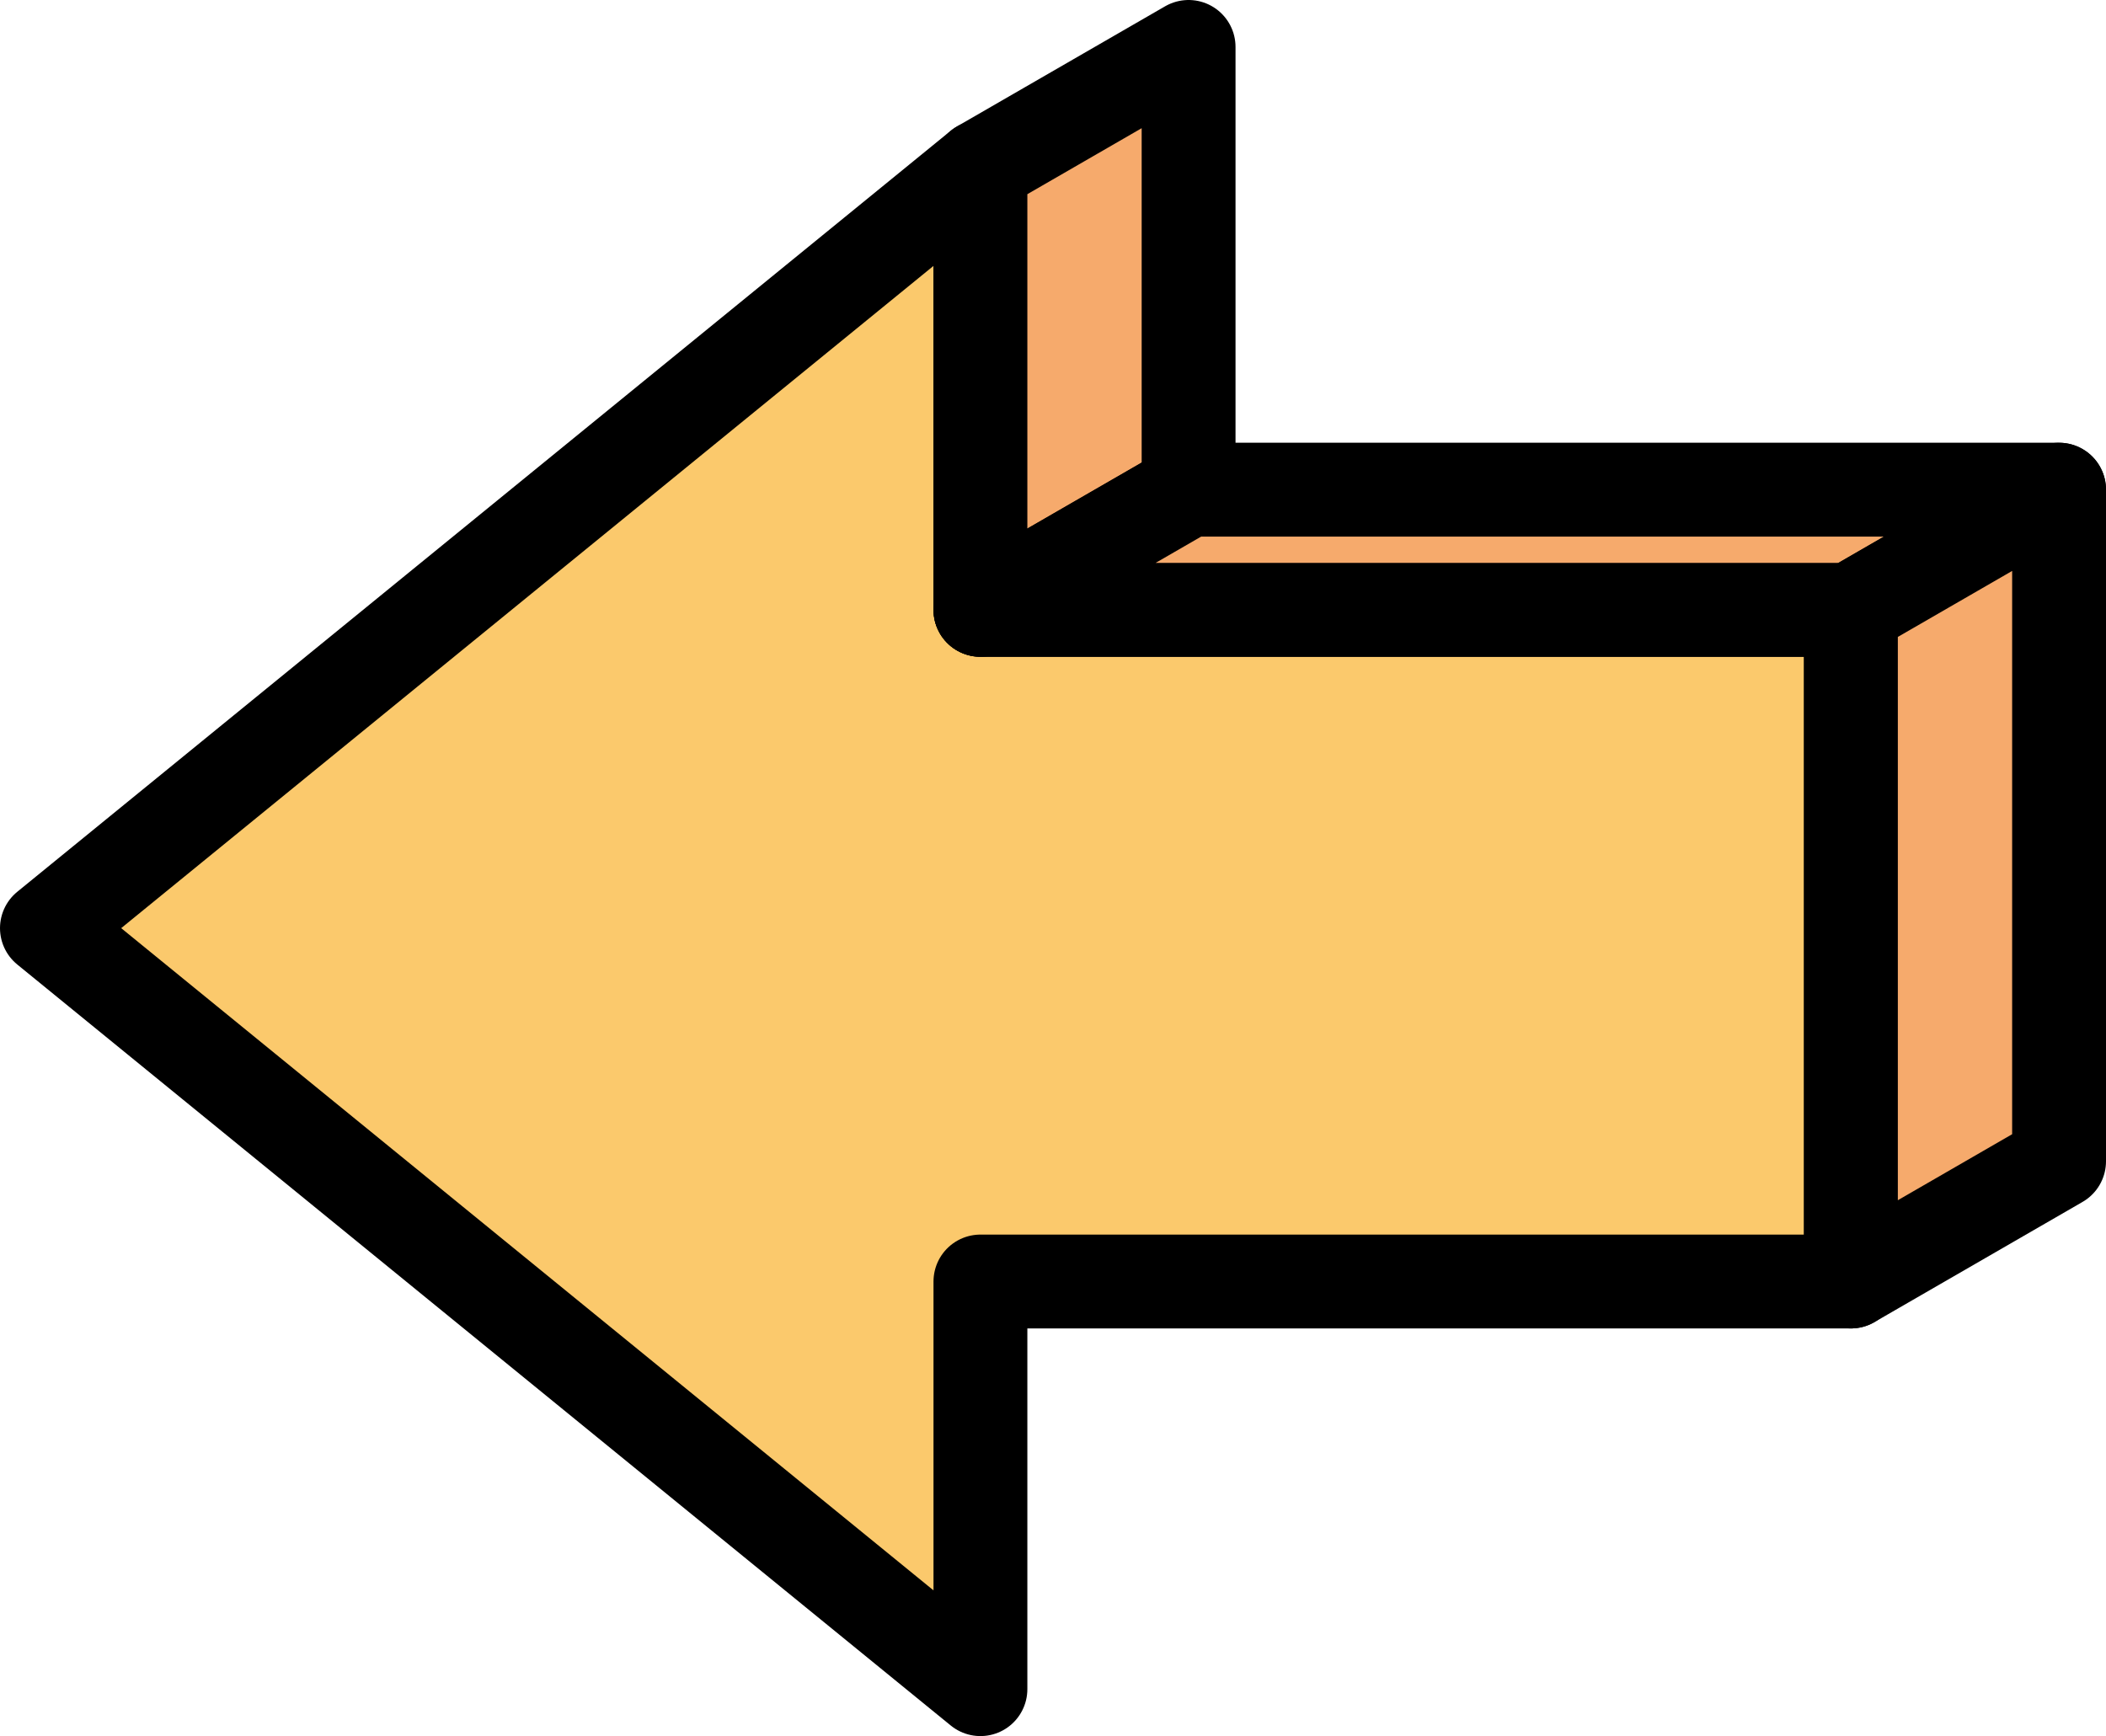
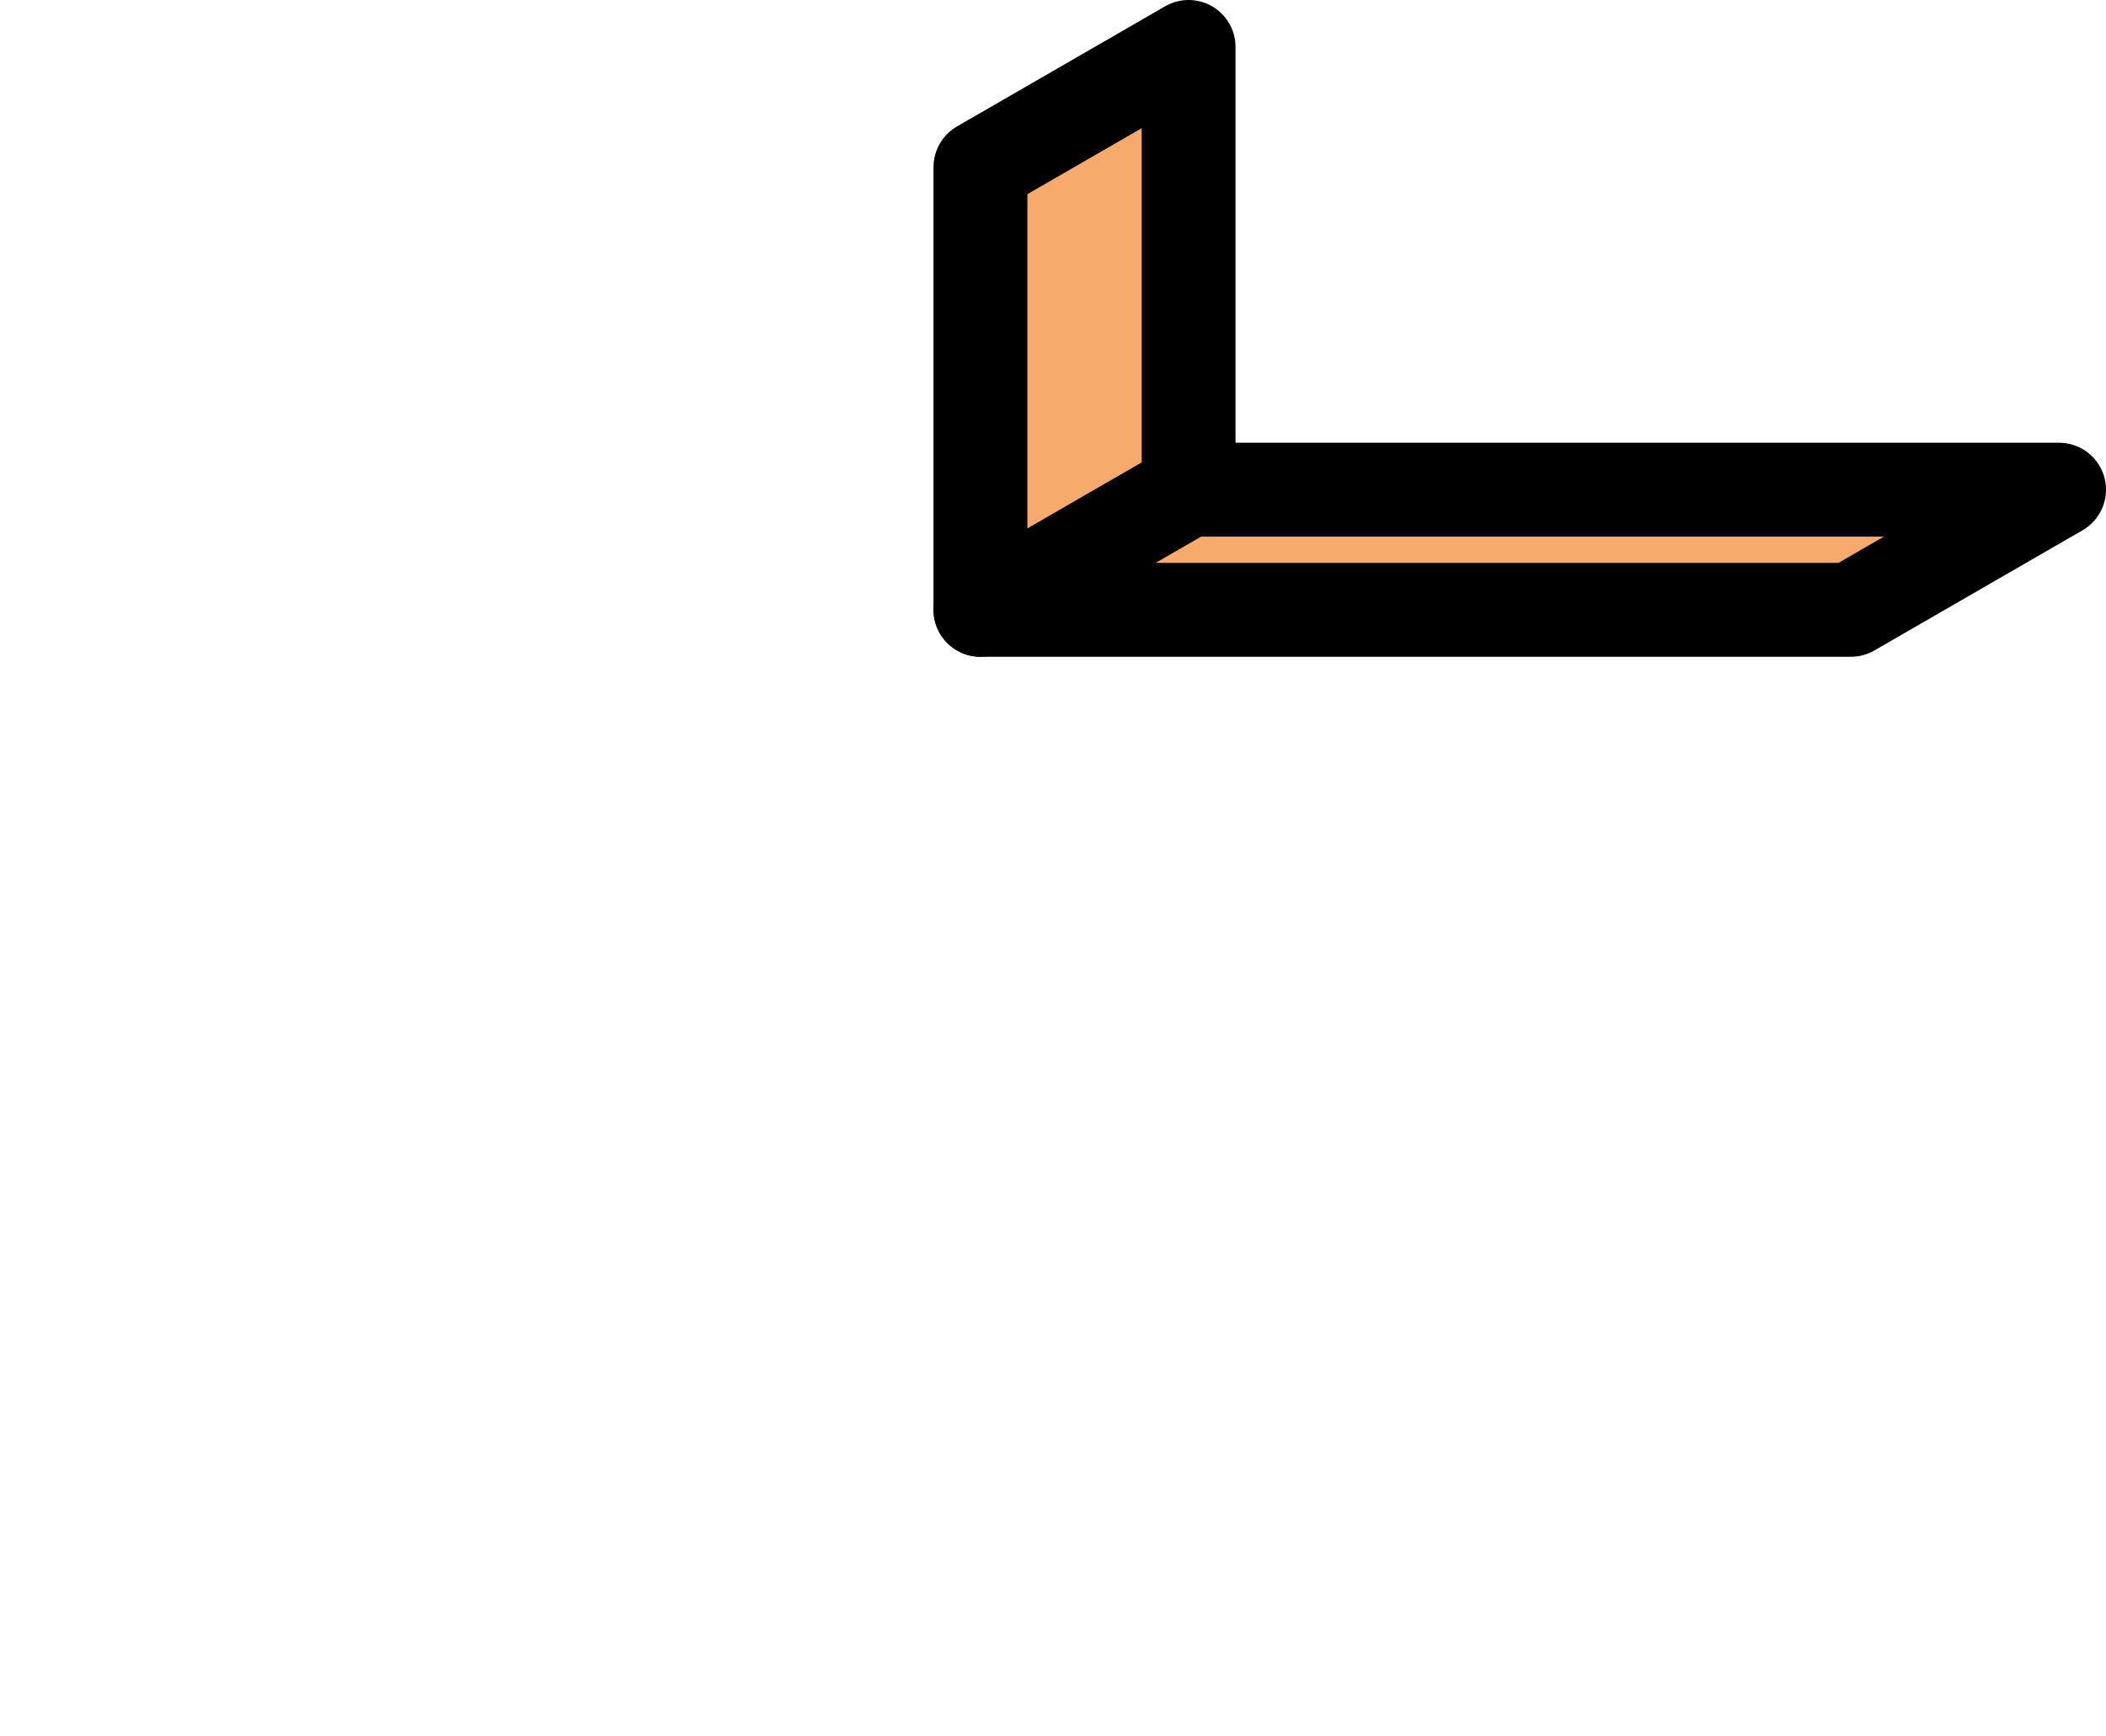
<svg xmlns="http://www.w3.org/2000/svg" id="_レイヤー_2" data-name="レイヤー 2" version="1.1" viewBox="0 0 44.879 37">
  <defs>
    <style>
      .cls-1 {
        fill: #fbc96c;
      }

      .cls-1, .cls-2, .cls-3 {
        stroke: #000;
        stroke-linejoin: round;
        stroke-width: 2px;
      }

      .cls-2 {
        fill: #f7ec98;
      }

      .cls-3 {
        fill: #f6aa6c;
      }
    </style>
  </defs>
-   <polygon class="cls-1" points="39.443 12.997 20.893 12.997 20.893 3.561 1 19.781 20.893 36 20.893 27.312 39.443 27.312 39.443 12.997" />
-   <path class="cls-2" d="M43.879,24.75" />
  <polygon class="cls-3" points="25.329 10.436 25.329 1 20.893 3.561 20.893 12.997 25.329 10.436" />
  <polygon class="cls-3" points="43.879 10.436 25.329 10.436 20.893 12.997 39.443 12.997 43.879 10.436" />
-   <polygon class="cls-3" points="43.879 24.75 43.879 10.436 39.443 12.997 39.443 27.312 43.879 24.75" />
</svg>